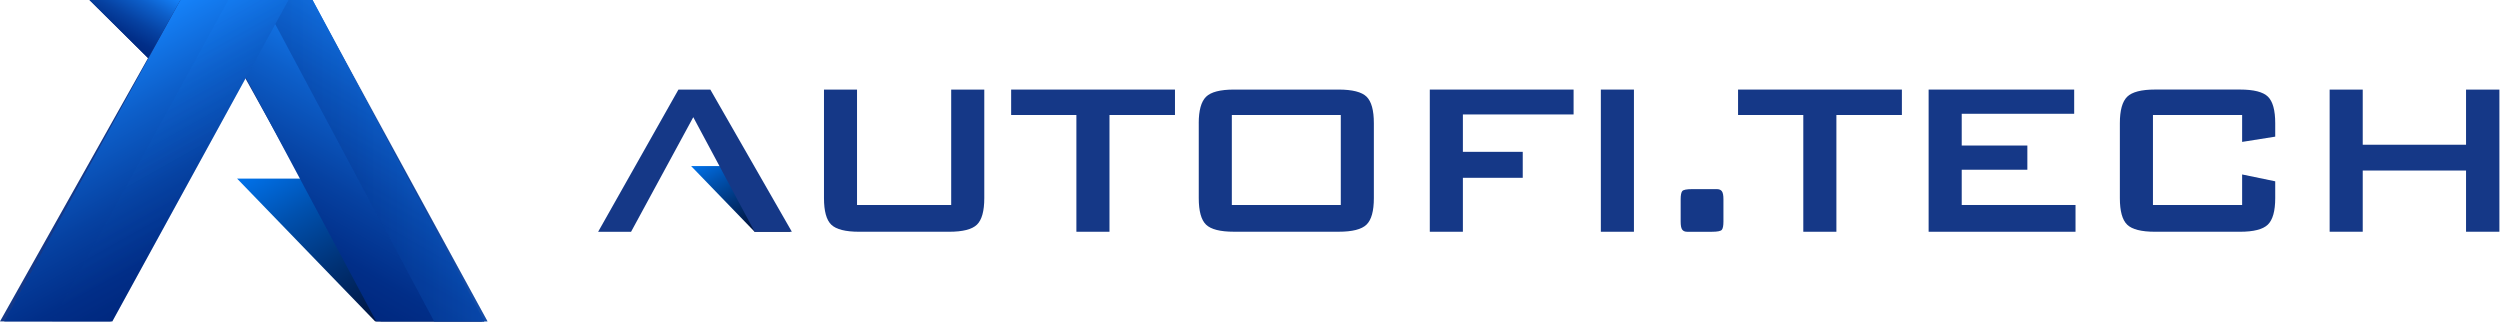
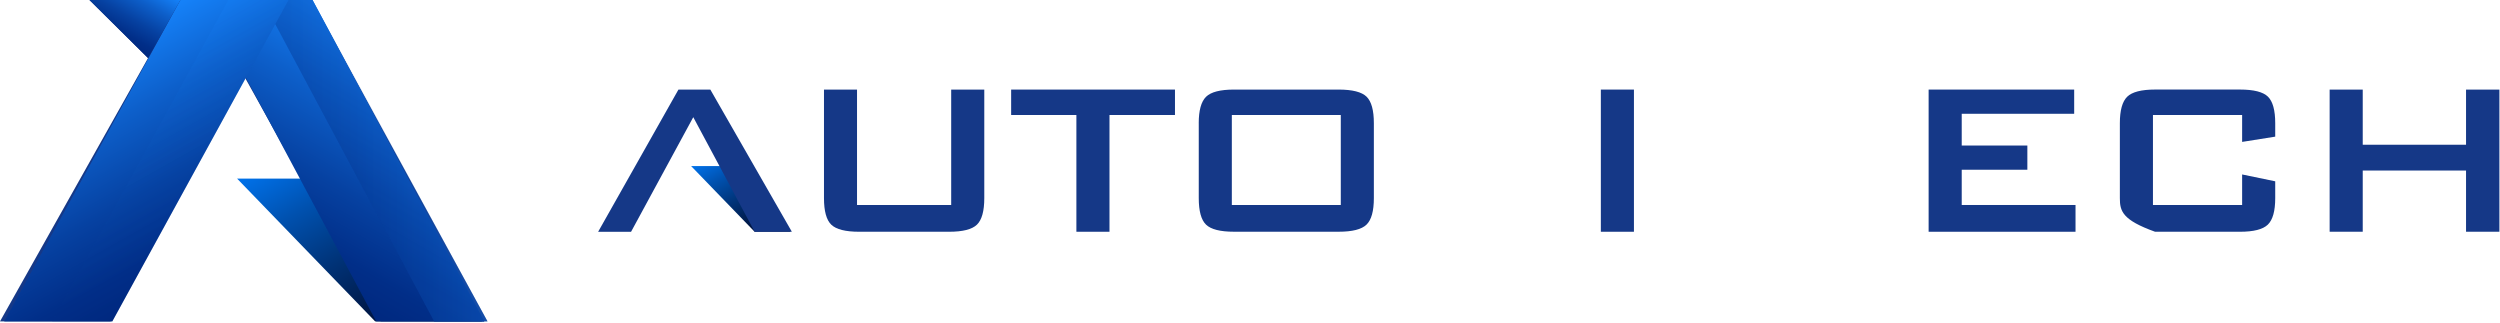
<svg xmlns="http://www.w3.org/2000/svg" width="1007" height="130" viewBox="0 0 1007 130" fill="none">
  <g clip-path="url(#clip0_107_43276)">
    <path d="M345.21 36.08V82.57H383.14V36.08H396.47V79.81C396.47 85.01 395.49 88.57 393.52 90.48C391.55 92.4 387.8 93.35 382.28 93.35H346.09C340.56 93.35 336.82 92.4 334.85 90.51C332.88 88.62 331.9 85.05 331.9 79.81V36.08H345.23H345.21Z" fill="#153887" />
    <path d="M446.9 46.32V93.35H433.57V46.32H407.29V36.08H473.28V46.32H446.89H446.9Z" fill="#153887" />
    <path d="M482.85 49.63C482.85 44.47 483.83 40.92 485.8 38.98C487.77 37.05 491.52 36.08 497.04 36.08H539.19C544.75 36.08 548.51 37.04 550.46 38.95C552.41 40.87 553.39 44.42 553.39 49.62V79.8C553.39 85 552.41 88.56 550.44 90.47C548.47 92.39 544.72 93.34 539.2 93.34H497.05C491.52 93.34 487.78 92.39 485.81 90.5C483.84 88.61 482.86 85.04 482.86 79.8V49.62L482.85 49.63ZM496.18 82.57H540.07V46.32H496.18V82.57Z" fill="#153887" />
-     <path d="M575.92 93.35V36.08H633.84V46.1H589.25V61.16H613.36V71.62H589.25V93.35H575.92Z" fill="#153887" />
    <path d="M644.82 93.35V36.08H658.15V93.35H644.82Z" fill="#153887" />
-     <path d="M689.55 76.18H691.55C692.49 76.18 693.17 76.47 693.58 77.05C694 77.63 694.2 78.69 694.2 80.25V89.24C694.2 90.94 693.98 92.05 693.55 92.57C693.12 93.09 691.78 93.36 689.54 93.36H679.62C678.68 93.36 678 93.07 677.59 92.49C677.17 91.91 676.97 90.83 676.97 89.24V80.25C676.97 78.59 677.19 77.5 677.62 76.97C678.05 76.44 679.39 76.18 681.63 76.18H689.54H689.55Z" fill="#153887" />
-     <path d="M739.7 46.32V93.35H726.37V46.32H700.09V36.08H766.08V46.32H739.69H739.7Z" fill="#153887" />
    <path d="M776.85 93.35V36.08H835.48V45.83H790.18V58.62H816.62V68.37H790.18V82.57H836.02V93.35H776.85Z" fill="#153887" />
    <path d="M938.38 93.35V36.08H951.71V58.3H993.32V36.08H1006.76V93.35H993.32V68.7H951.71V93.35H938.38Z" fill="#153887" />
    <path d="M292.92 66.89H278.38L303.96 93.35H318.51L292.92 66.89Z" fill="url(#paint0_linear_107_43276)" />
    <path d="M286.12 36.08H273.28L240.92 93.38L254.19 93.37L279.25 47.2L303.98 93.37L318.96 93.35L286.12 36.08Z" fill="#153887" />
-     <path d="M903.13 46.32H867.21V82.57H903.13V70.27L916.46 73.03V79.8C916.46 85 915.47 88.56 913.48 90.48C911.49 92.4 907.75 93.35 902.26 93.35H868.07C862.54 93.35 858.79 92.4 856.83 90.5C854.86 88.6 853.88 85.04 853.88 79.8V49.62C853.88 44.46 854.86 40.91 856.83 38.97C858.8 37.04 862.55 36.07 868.07 36.07H902.26C907.82 36.07 911.58 37.03 913.53 38.94C915.48 40.86 916.46 44.41 916.46 49.62V55.04L903.13 57.16V46.32Z" fill="#153887" />
+     <path d="M903.13 46.32H867.21V82.57H903.13V70.27L916.46 73.03V79.8C916.46 85 915.47 88.56 913.48 90.48C911.49 92.4 907.75 93.35 902.26 93.35H868.07C854.86 88.6 853.88 85.04 853.88 79.8V49.62C853.88 44.46 854.86 40.91 856.83 38.97C858.8 37.04 862.55 36.07 868.07 36.07H902.26C907.82 36.07 911.58 37.03 913.53 38.94C915.48 40.86 916.46 44.41 916.46 49.62V55.04L903.13 57.16V46.32Z" fill="#153887" />
    <path d="M138.53 71.94H95.5L151.11 129.46H194.14L138.53 71.94Z" fill="url(#paint1_linear_107_43276)" />
    <path d="M98.66 31.24L47.22 124.48L44.54 129.46H0L55.19 31.3L59.63 23.39L36.03 0H72.79H83.32H125.57L196.37 129.46H153.34L149.01 121.69L98.66 31.24Z" fill="#153887" />
    <path d="M125.88 0H82.34L151.53 129.46H195.07L125.88 0Z" fill="url(#paint2_linear_107_43276)" />
    <path d="M195.06 129.46H174.86L105.68 0H125.88L195.06 129.46Z" fill="url(#paint3_linear_107_43276)" />
    <path style="mix-blend-mode:screen" opacity="0.3" d="M196.37 129.46H174.86L105.68 0H125.88L196.37 129.46Z" fill="url(#paint4_linear_107_43276)" />
    <path d="M116.2 0L45.23 129.46H1.69L72.66 0H116.2Z" fill="url(#paint5_linear_107_43276)" />
    <path style="mix-blend-mode:screen" opacity="0.3" d="M116.2 0L45.23 129.46H21L91.97 0H116.2Z" fill="url(#paint6_linear_107_43276)" />
    <path d="M72.66 0L59.63 23.39L36.03 0H72.66Z" fill="url(#paint7_linear_107_43276)" />
  </g>
  <defs>
    <linearGradient id="paint0_linear_107_43276" x1="309.19" y1="98.73" x2="287.7" y2="61.51" gradientUnits="userSpaceOnUse">
      <stop stop-color="#00082A" />
      <stop offset="0.1" stop-color="#000D33" />
      <stop offset="0.28" stop-color="#001B4C" />
      <stop offset="0.5" stop-color="#003276" />
      <stop offset="0.76" stop-color="#0051AF" />
      <stop offset="0.99" stop-color="#0071E9" />
    </linearGradient>
    <linearGradient id="paint1_linear_107_43276" x1="169.6" y1="143.62" x2="120.04" y2="57.77" gradientUnits="userSpaceOnUse">
      <stop stop-color="#00082A" />
      <stop offset="0.1" stop-color="#000D33" />
      <stop offset="0.28" stop-color="#001B4C" />
      <stop offset="0.5" stop-color="#003276" />
      <stop offset="0.76" stop-color="#0051AF" />
      <stop offset="0.99" stop-color="#0071E9" />
    </linearGradient>
    <linearGradient id="paint2_linear_107_43276" x1="113.88" y1="107.72" x2="163.53" y2="21.73" gradientUnits="userSpaceOnUse">
      <stop stop-color="#00287F" />
      <stop offset="0.15" stop-color="#012E88" />
      <stop offset="0.39" stop-color="#0641A1" />
      <stop offset="0.7" stop-color="#0D5FCA" />
      <stop offset="0.99" stop-color="#1581F8" />
    </linearGradient>
    <linearGradient id="paint3_linear_107_43276" x1="128.47" y1="102.67" x2="172.28" y2="26.79" gradientUnits="userSpaceOnUse">
      <stop stop-color="#00287F" />
      <stop offset="0.15" stop-color="#012E88" />
      <stop offset="0.39" stop-color="#0641A1" />
      <stop offset="0.7" stop-color="#0D5FCA" />
      <stop offset="0.99" stop-color="#1581F8" />
    </linearGradient>
    <linearGradient id="paint4_linear_107_43276" x1="105.68" y1="64.73" x2="196.37" y2="64.73" gradientUnits="userSpaceOnUse">
      <stop stop-color="#00287F" />
      <stop offset="0.15" stop-color="#012E88" />
      <stop offset="0.39" stop-color="#0641A1" />
      <stop offset="0.7" stop-color="#0D5FCA" />
      <stop offset="0.99" stop-color="#1581F8" />
    </linearGradient>
    <linearGradient id="paint5_linear_107_43276" x1="83.33" y1="107.99" x2="34.57" y2="21.47" gradientUnits="userSpaceOnUse">
      <stop stop-color="#00287F" />
      <stop offset="0.15" stop-color="#012E88" />
      <stop offset="0.39" stop-color="#0641A1" />
      <stop offset="0.7" stop-color="#0D5FCA" />
      <stop offset="0.99" stop-color="#1581F8" />
    </linearGradient>
    <linearGradient id="paint6_linear_107_43276" x1="90.65" y1="103.86" x2="46.55" y2="25.6" gradientUnits="userSpaceOnUse">
      <stop stop-color="#00287F" />
      <stop offset="0.15" stop-color="#012E88" />
      <stop offset="0.39" stop-color="#0641A1" />
      <stop offset="0.7" stop-color="#0D5FCA" />
      <stop offset="0.99" stop-color="#1581F8" />
    </linearGradient>
    <linearGradient id="paint7_linear_107_43276" x1="45.72" y1="15.36" x2="59.1" y2="-7.83" gradientUnits="userSpaceOnUse">
      <stop stop-color="#00287F" />
      <stop offset="0.15" stop-color="#012E88" />
      <stop offset="0.39" stop-color="#0641A1" />
      <stop offset="0.7" stop-color="#0D5FCA" />
      <stop offset="0.99" stop-color="#1581F8" />
    </linearGradient>
    <clipPath id="clip0_107_43276">
      <rect width="1006.76" height="129.46" fill="white" />
    </clipPath>
  </defs>
</svg>